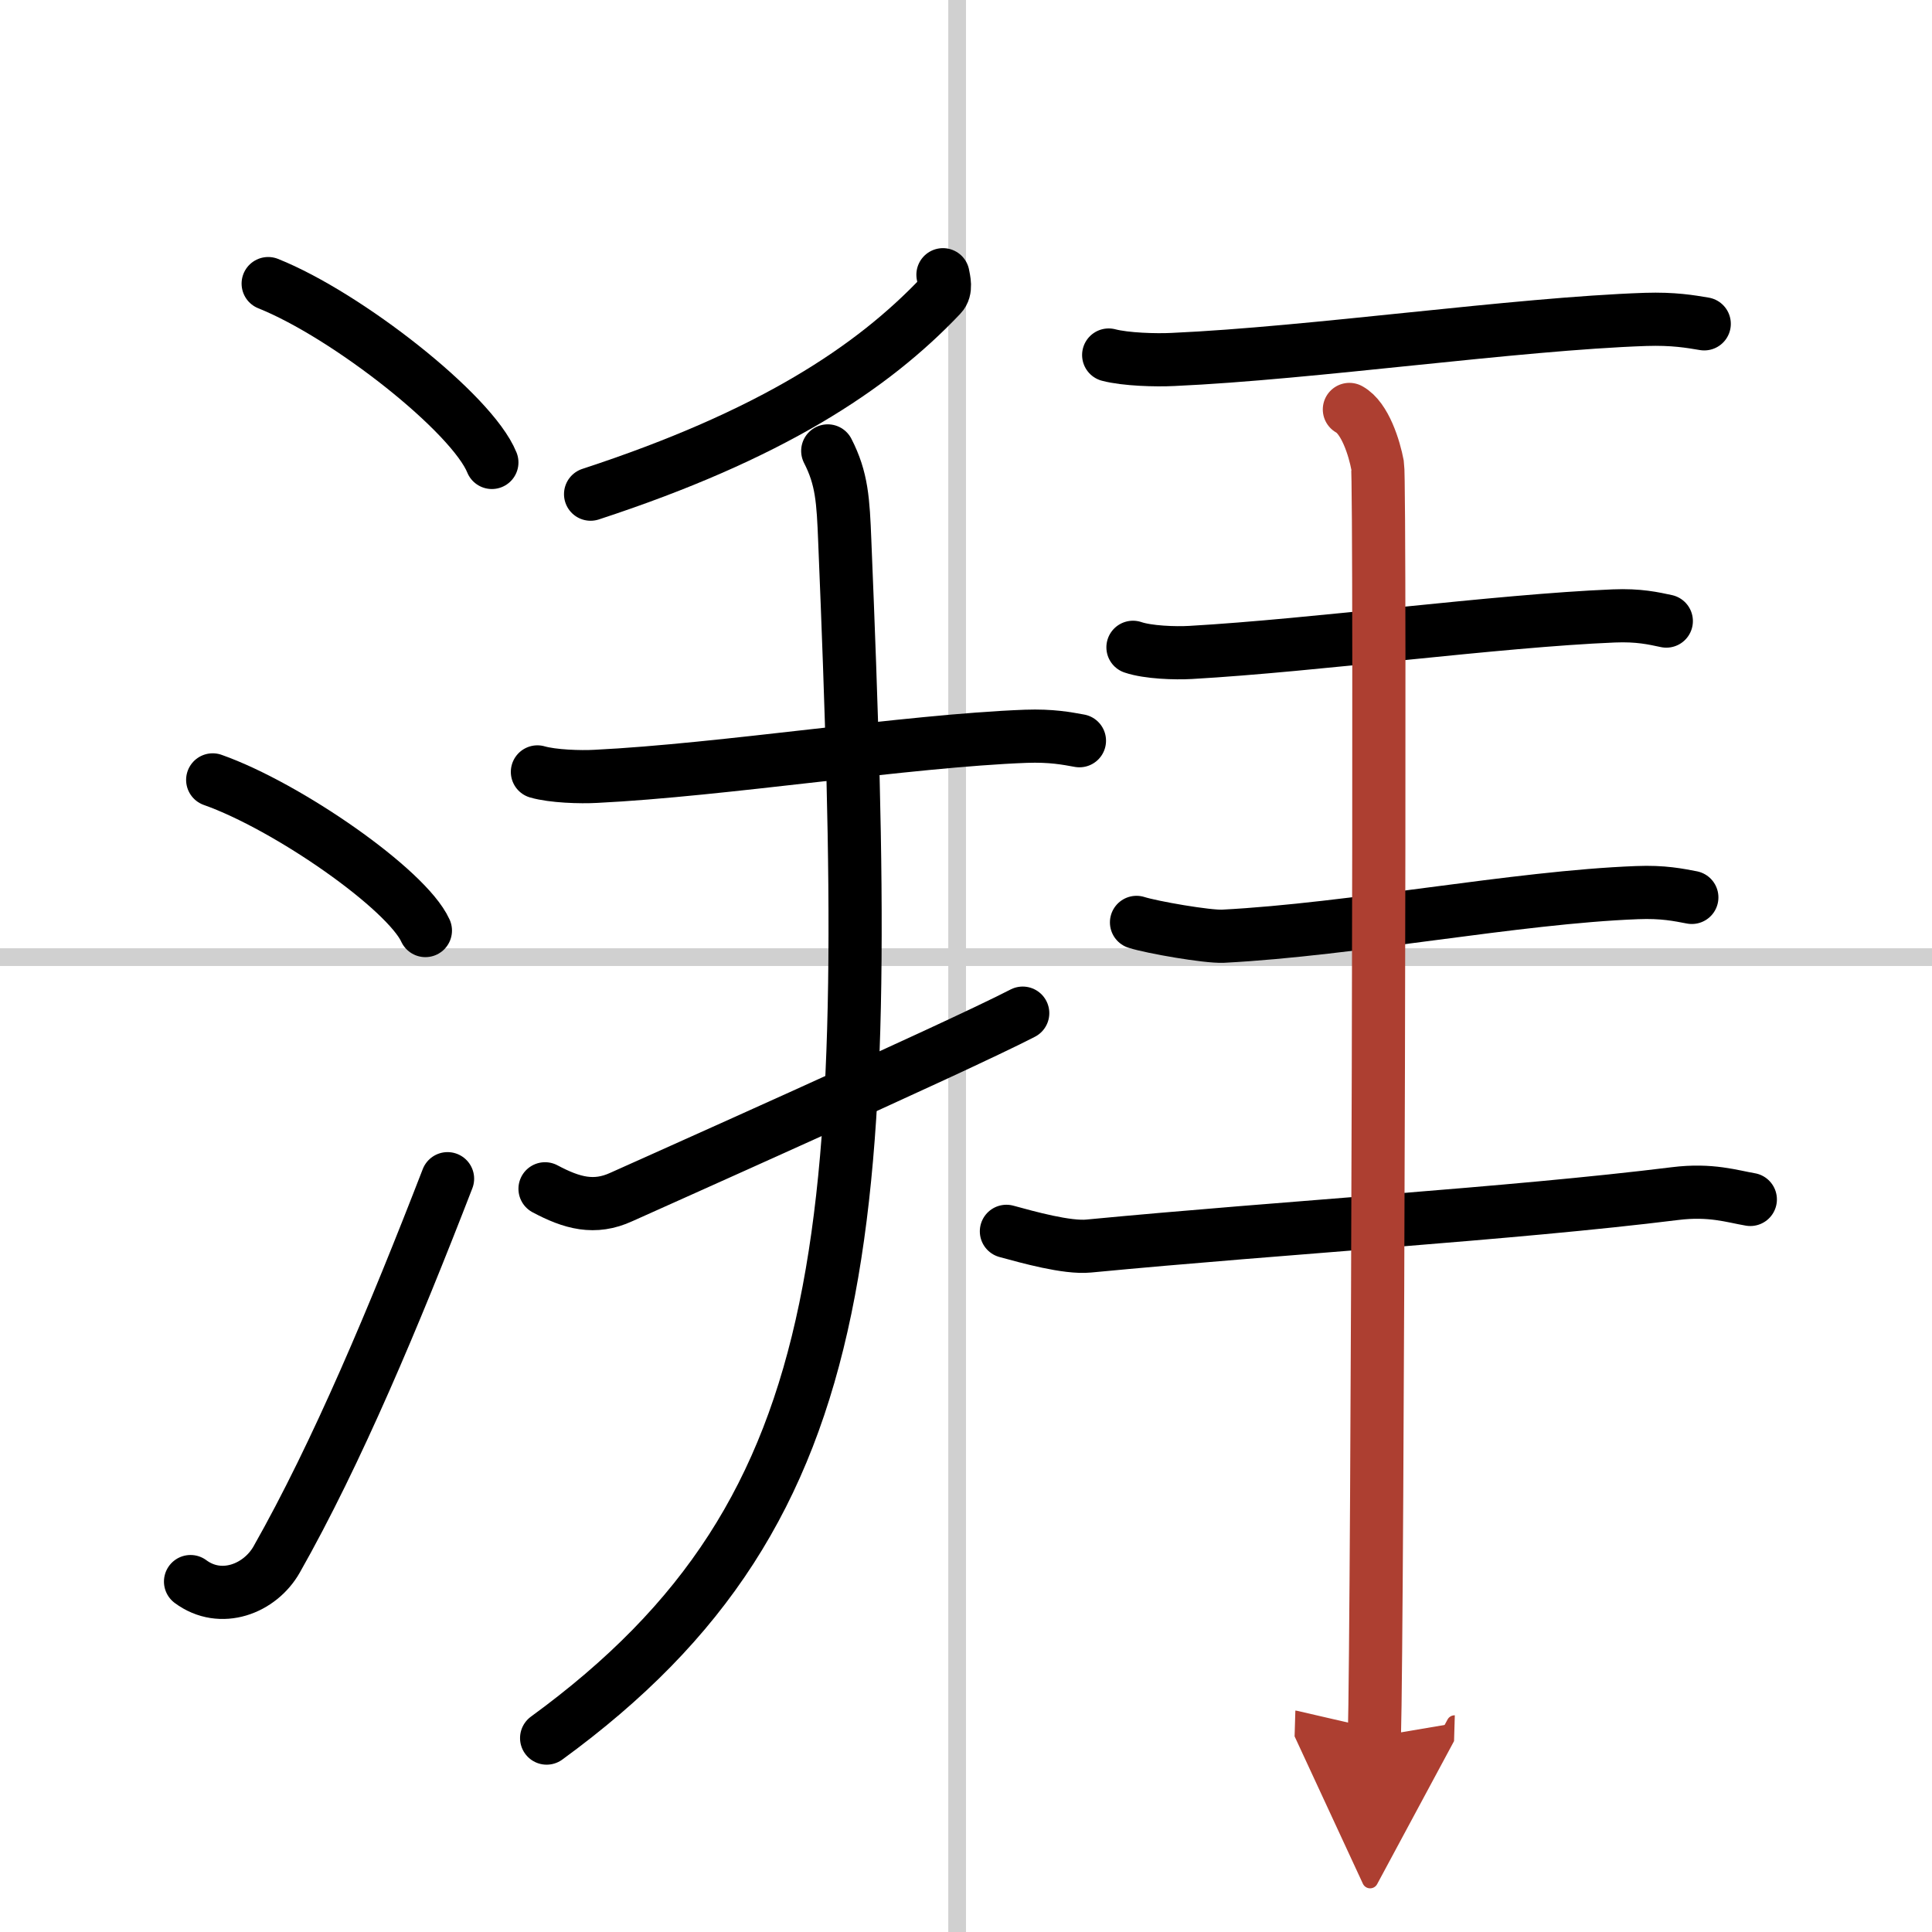
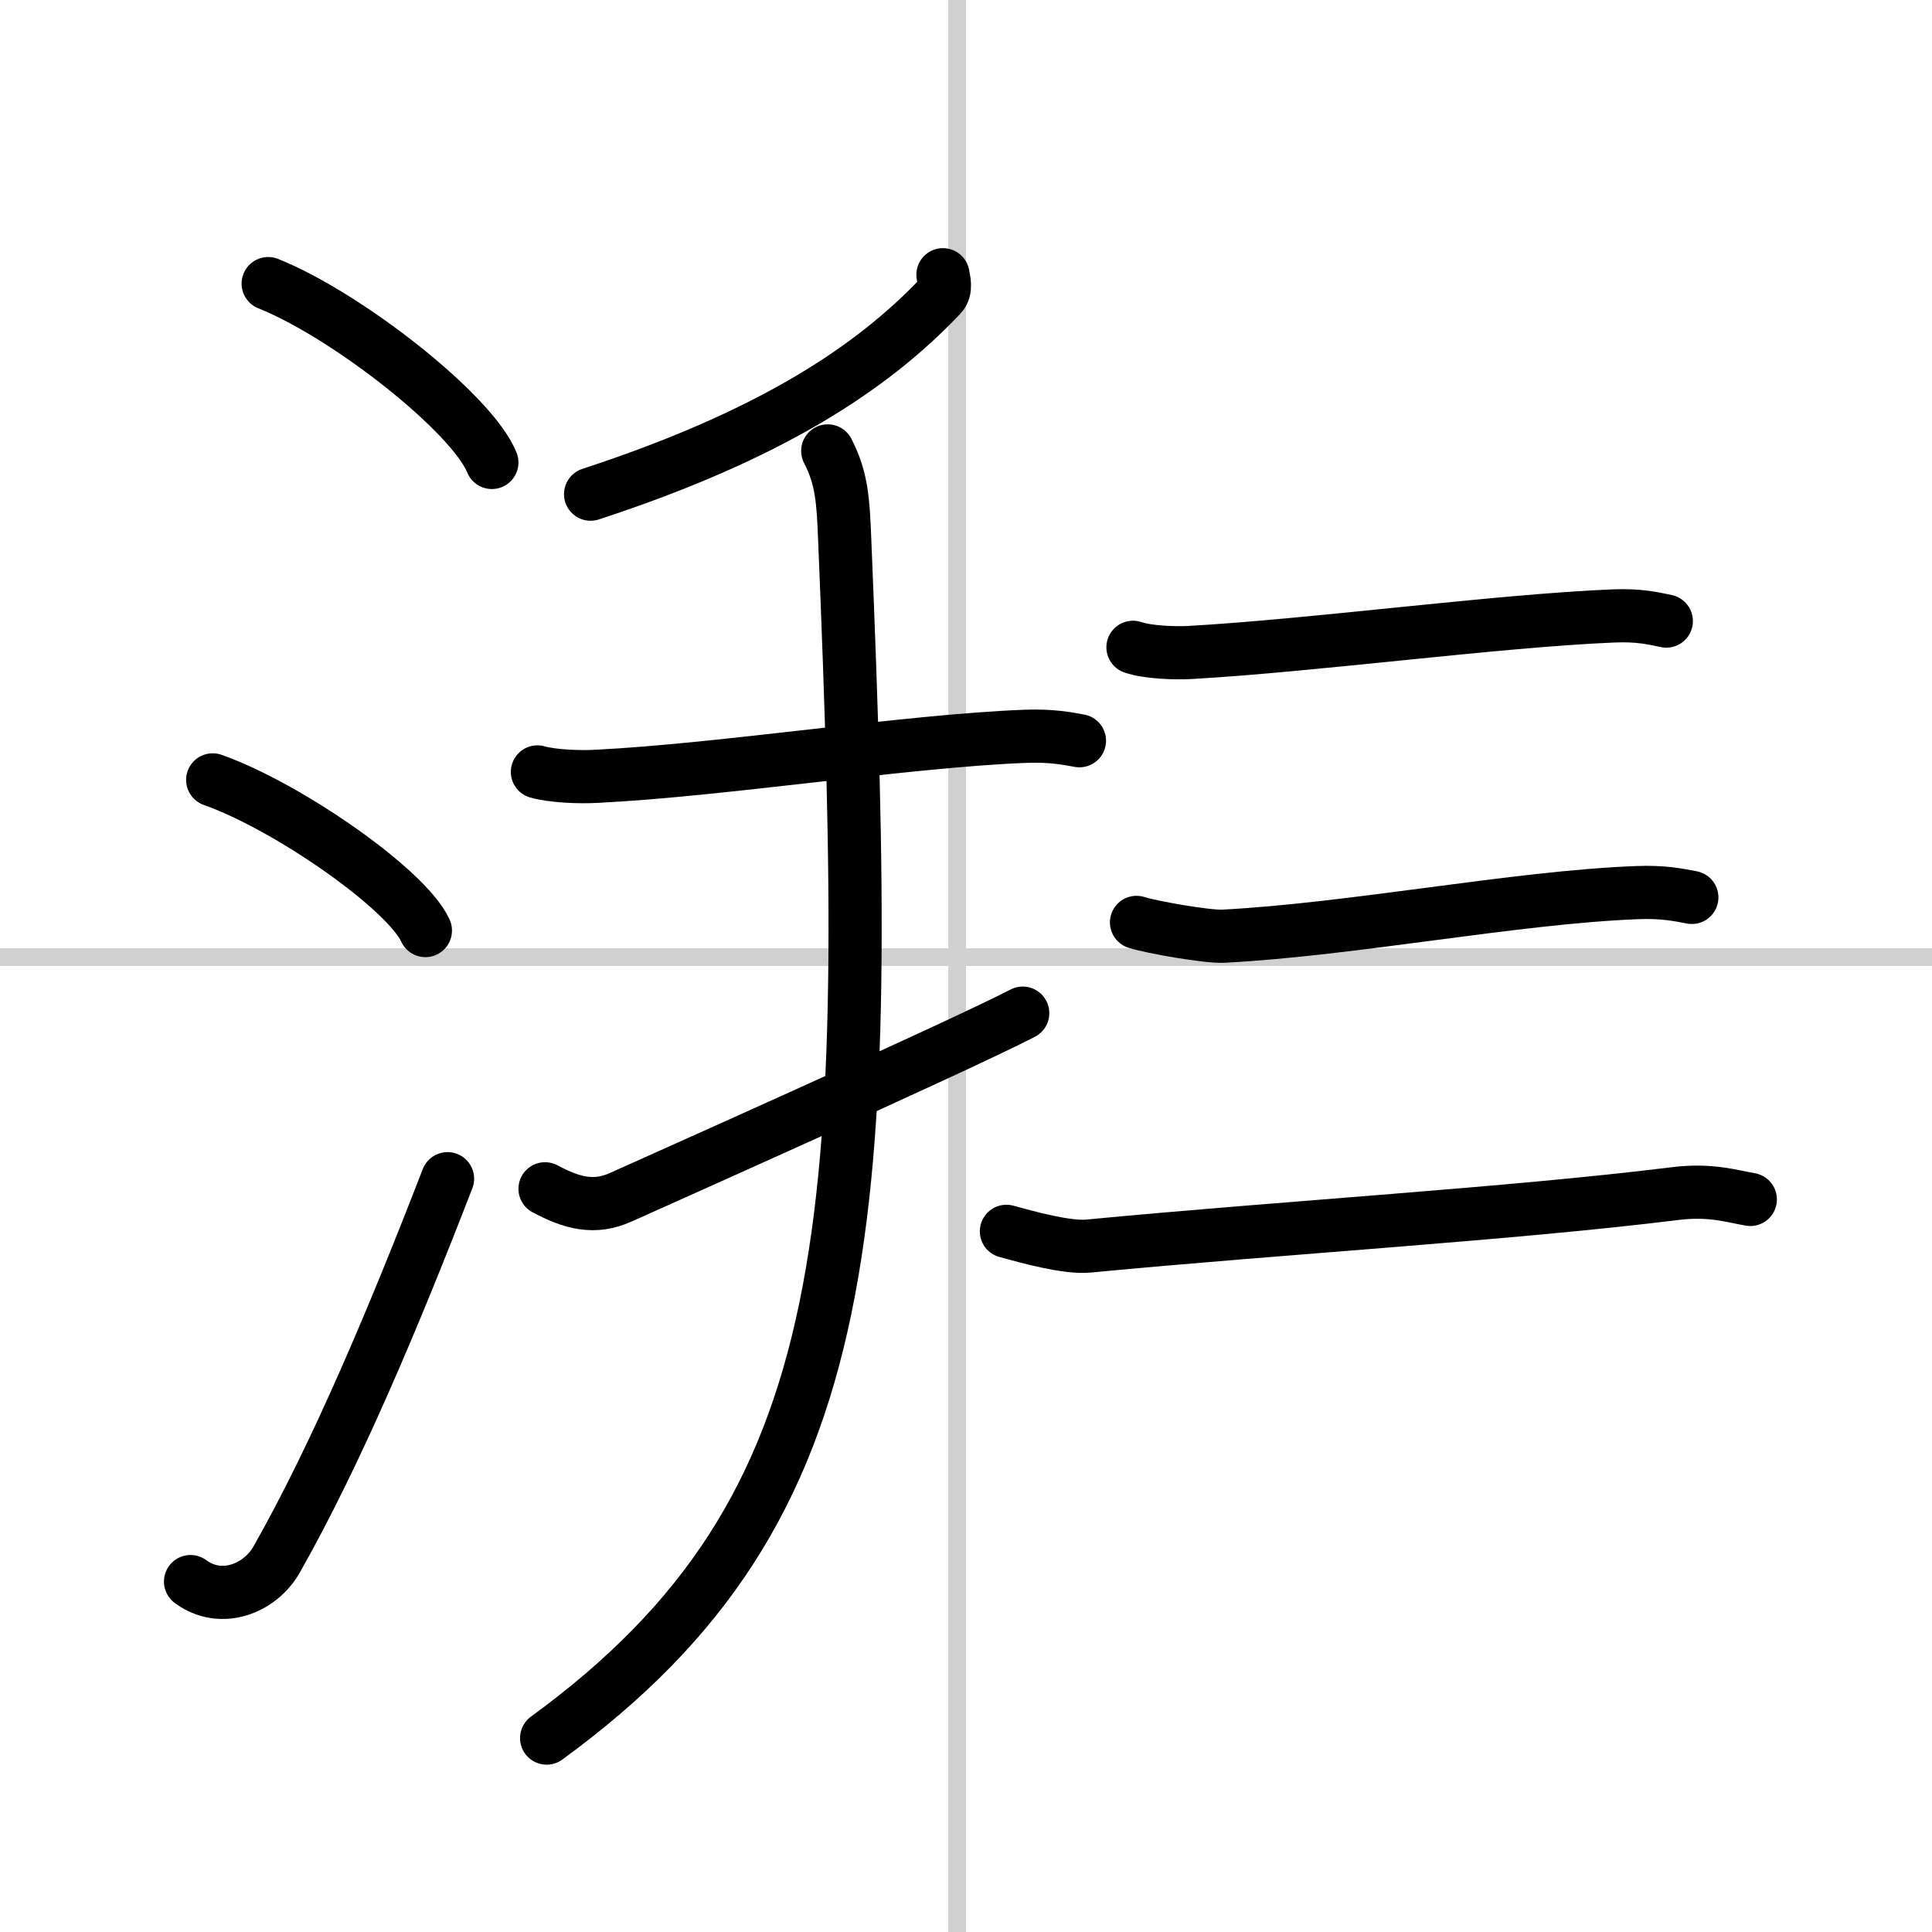
<svg xmlns="http://www.w3.org/2000/svg" width="400" height="400" viewBox="0 0 109 109">
  <defs>
    <marker id="a" markerWidth="4" orient="auto" refX="1" refY="5" viewBox="0 0 10 10">
      <polyline points="0 0 10 5 0 10 1 5" fill="#ad3f31" stroke="#ad3f31" />
    </marker>
  </defs>
  <g fill="none" stroke="#000" stroke-linecap="round" stroke-linejoin="round" stroke-width="3">
    <rect width="100%" height="100%" fill="#fff" stroke="#fff" />
    <line x1="54" x2="54" y2="109" stroke="#d0d0d0" stroke-width="1" />
    <line x2="109" y1="54" y2="54" stroke="#d0d0d0" stroke-width="1" />
    <path d="m15.13 16c4.45 1.78 11.5 7.32 12.62 10.09" />
    <path d="m12 44c4.24 1.5 10.94 6.17 12 8.5" />
    <path d="M10.75,89.23c1.71,1.27,3.92,0.41,4.86-1.25C19,82,22.25,74.25,25.25,66.5" />
    <path d="m53.2 15.5c0.05 0.29 0.21 0.84-0.11 1.17-3.89 4.11-9.63 7.89-19.77 11.21" />
    <path d="m30.32 43.55c0.86 0.25 2.43 0.3 3.3 0.25 7.14-0.35 17.59-2.01 24.26-2.26 1.44-0.05 2.3 0.12 3.02 0.25" />
    <path d="m30.75 67.07c1.52 0.81 2.79 1.16 4.31 0.46 0.9-0.41 18.84-8.4 22.64-10.37" />
    <path d="M46.7,25.44c0.8,1.56,0.87,2.79,0.96,5.08C49.25,69,48.75,85,30.84,98.06" />
-     <path d="m62.55 20.03c0.95 0.25 2.67 0.3 3.63 0.25 7.85-0.35 19.33-2.01 26.66-2.26 1.58-0.05 2.53 0.12 3.31 0.25" />
    <path d="m63.92 36.52c0.85 0.29 2.39 0.34 3.25 0.29 7.03-0.4 17.31-1.79 23.87-2.06 1.42-0.06 2.26 0.14 2.97 0.29" />
    <path d="m64.12 52.04c0.88 0.28 3.99 0.82 4.88 0.78 7.32-0.38 16.53-2.2 23.36-2.46 1.47-0.06 2.35 0.13 3.09 0.27" />
    <path d="m56.78 69.47c1.21 0.33 3.42 0.95 4.64 0.83 11.08-1.06 23.83-1.81 33.09-2.96 2.01-0.25 3.23 0.16 4.24 0.33" />
-     <path d="m76.13 23.1c0.88 0.48 1.41 2.18 1.59 3.15s0 65.68-0.18 71.74" marker-end="url(#a)" stroke="#ad3f31" />
  </g>
</svg>